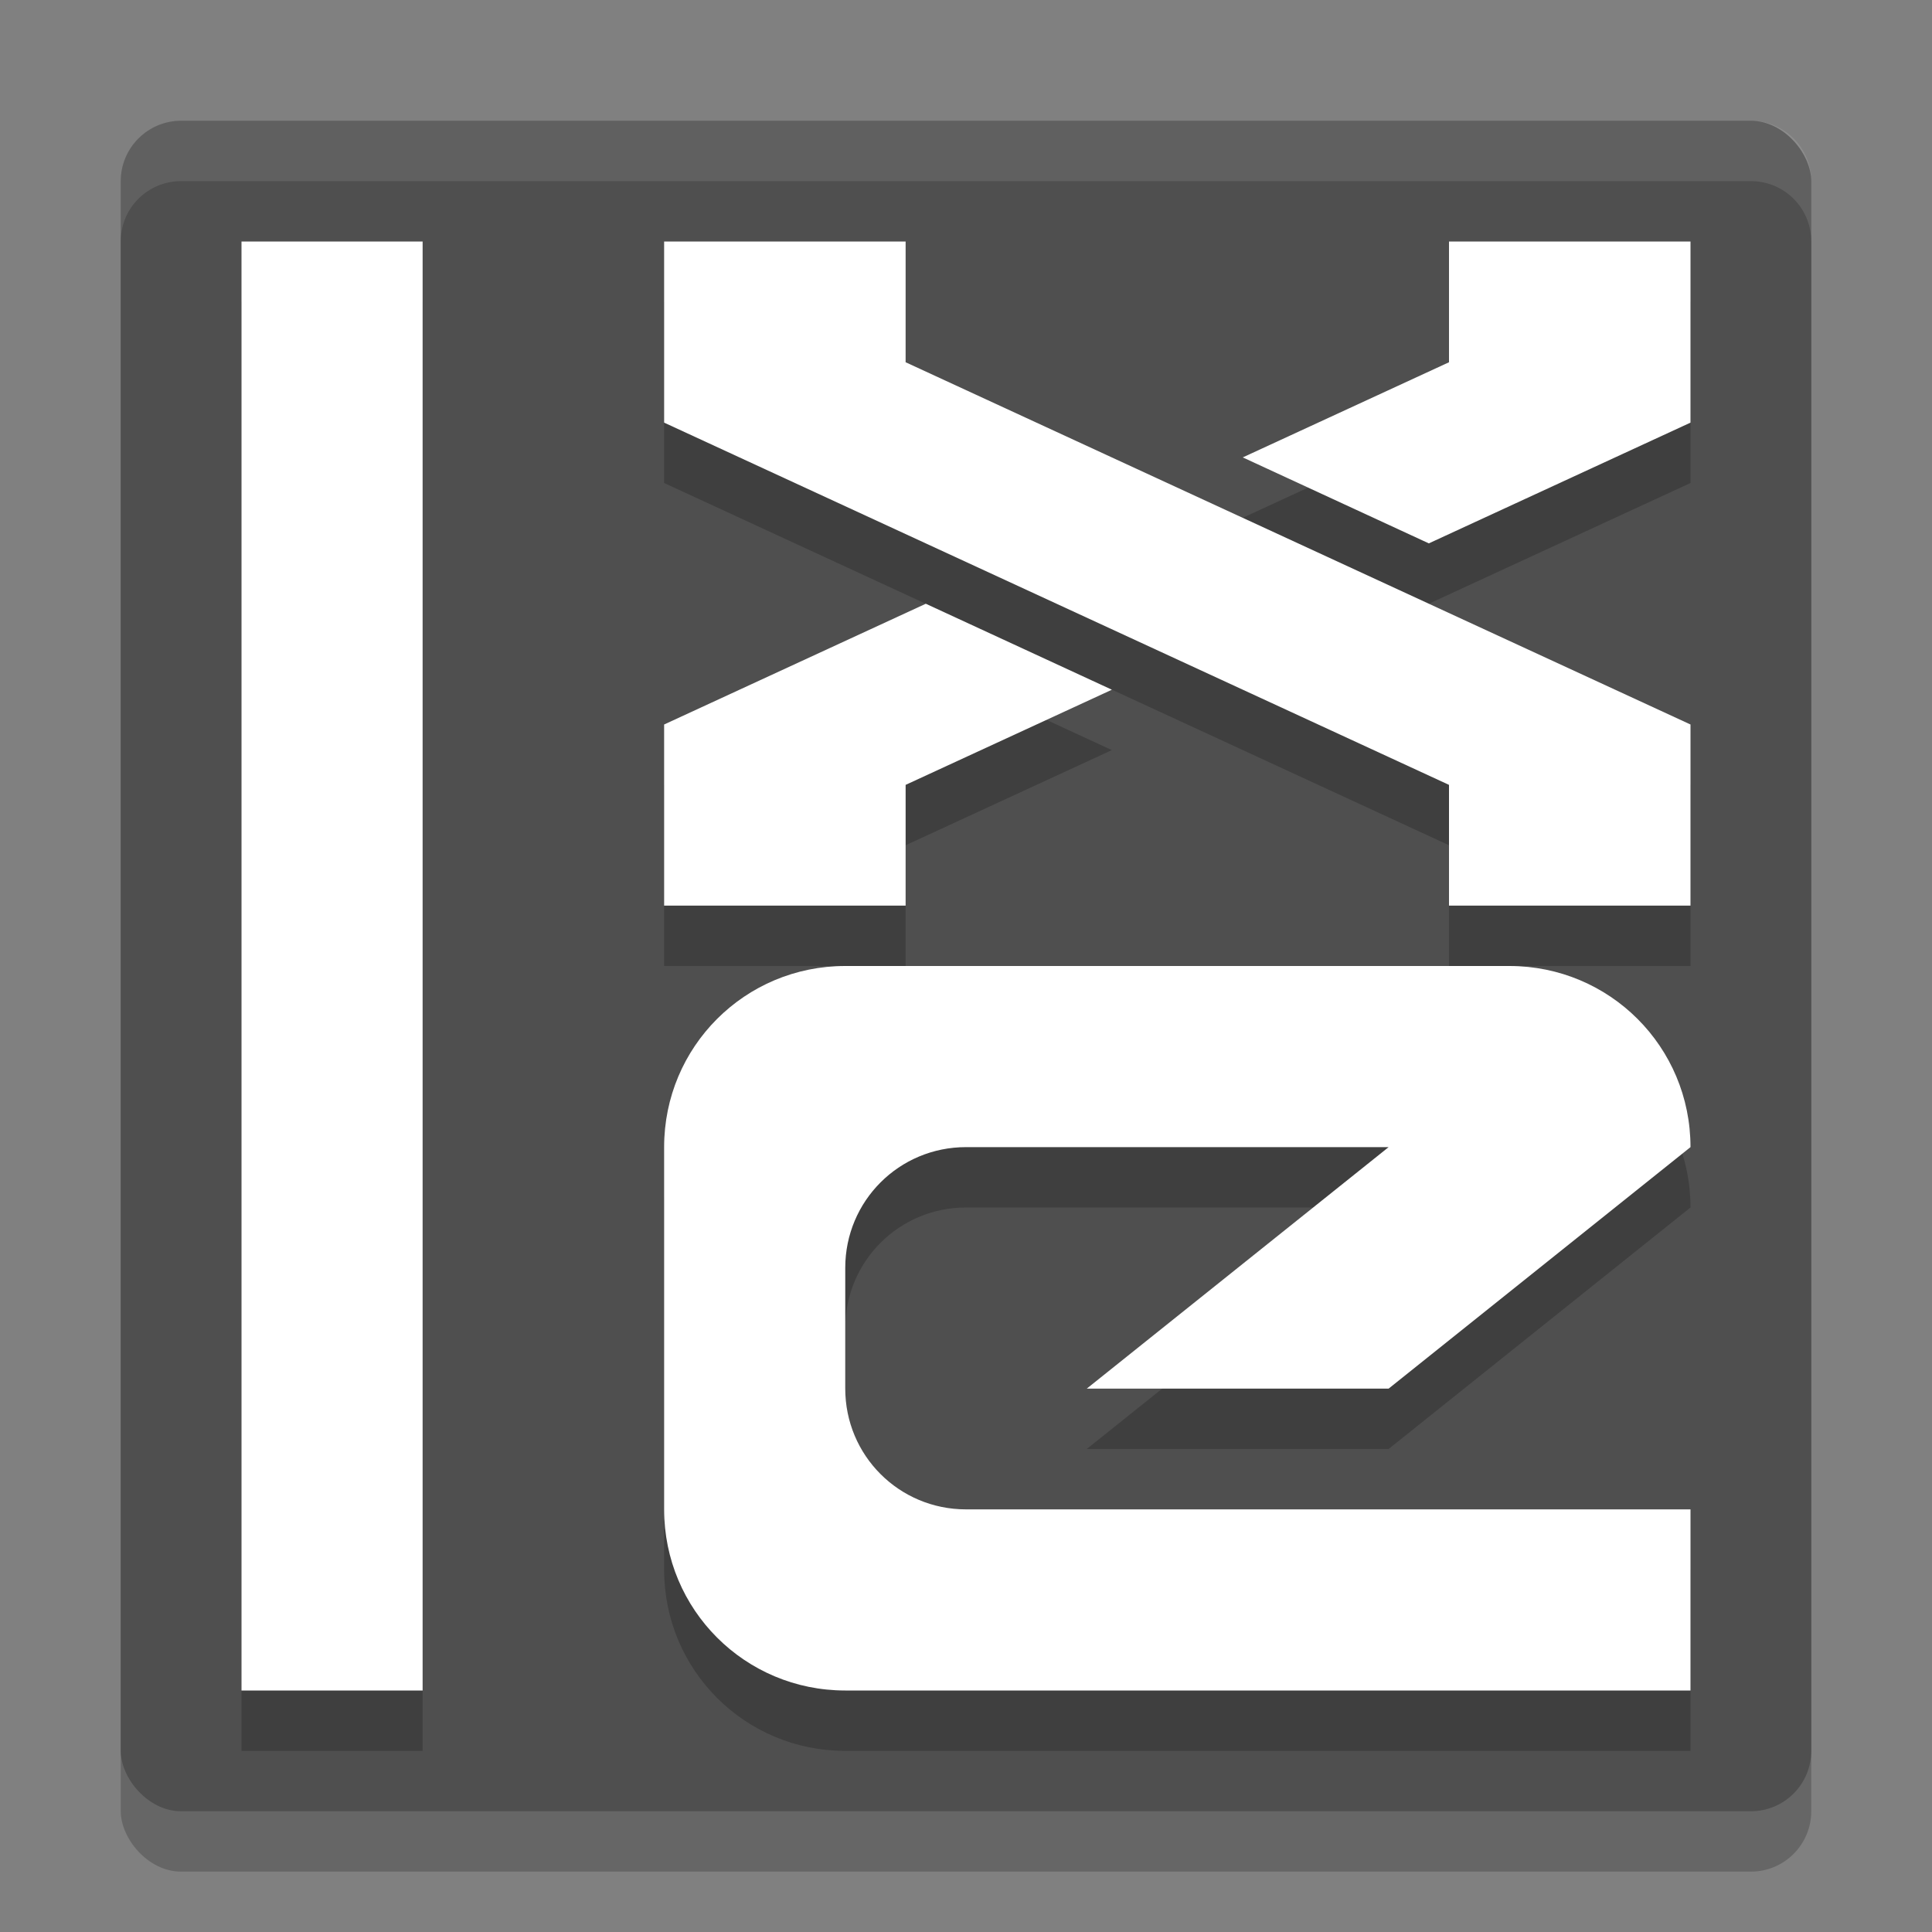
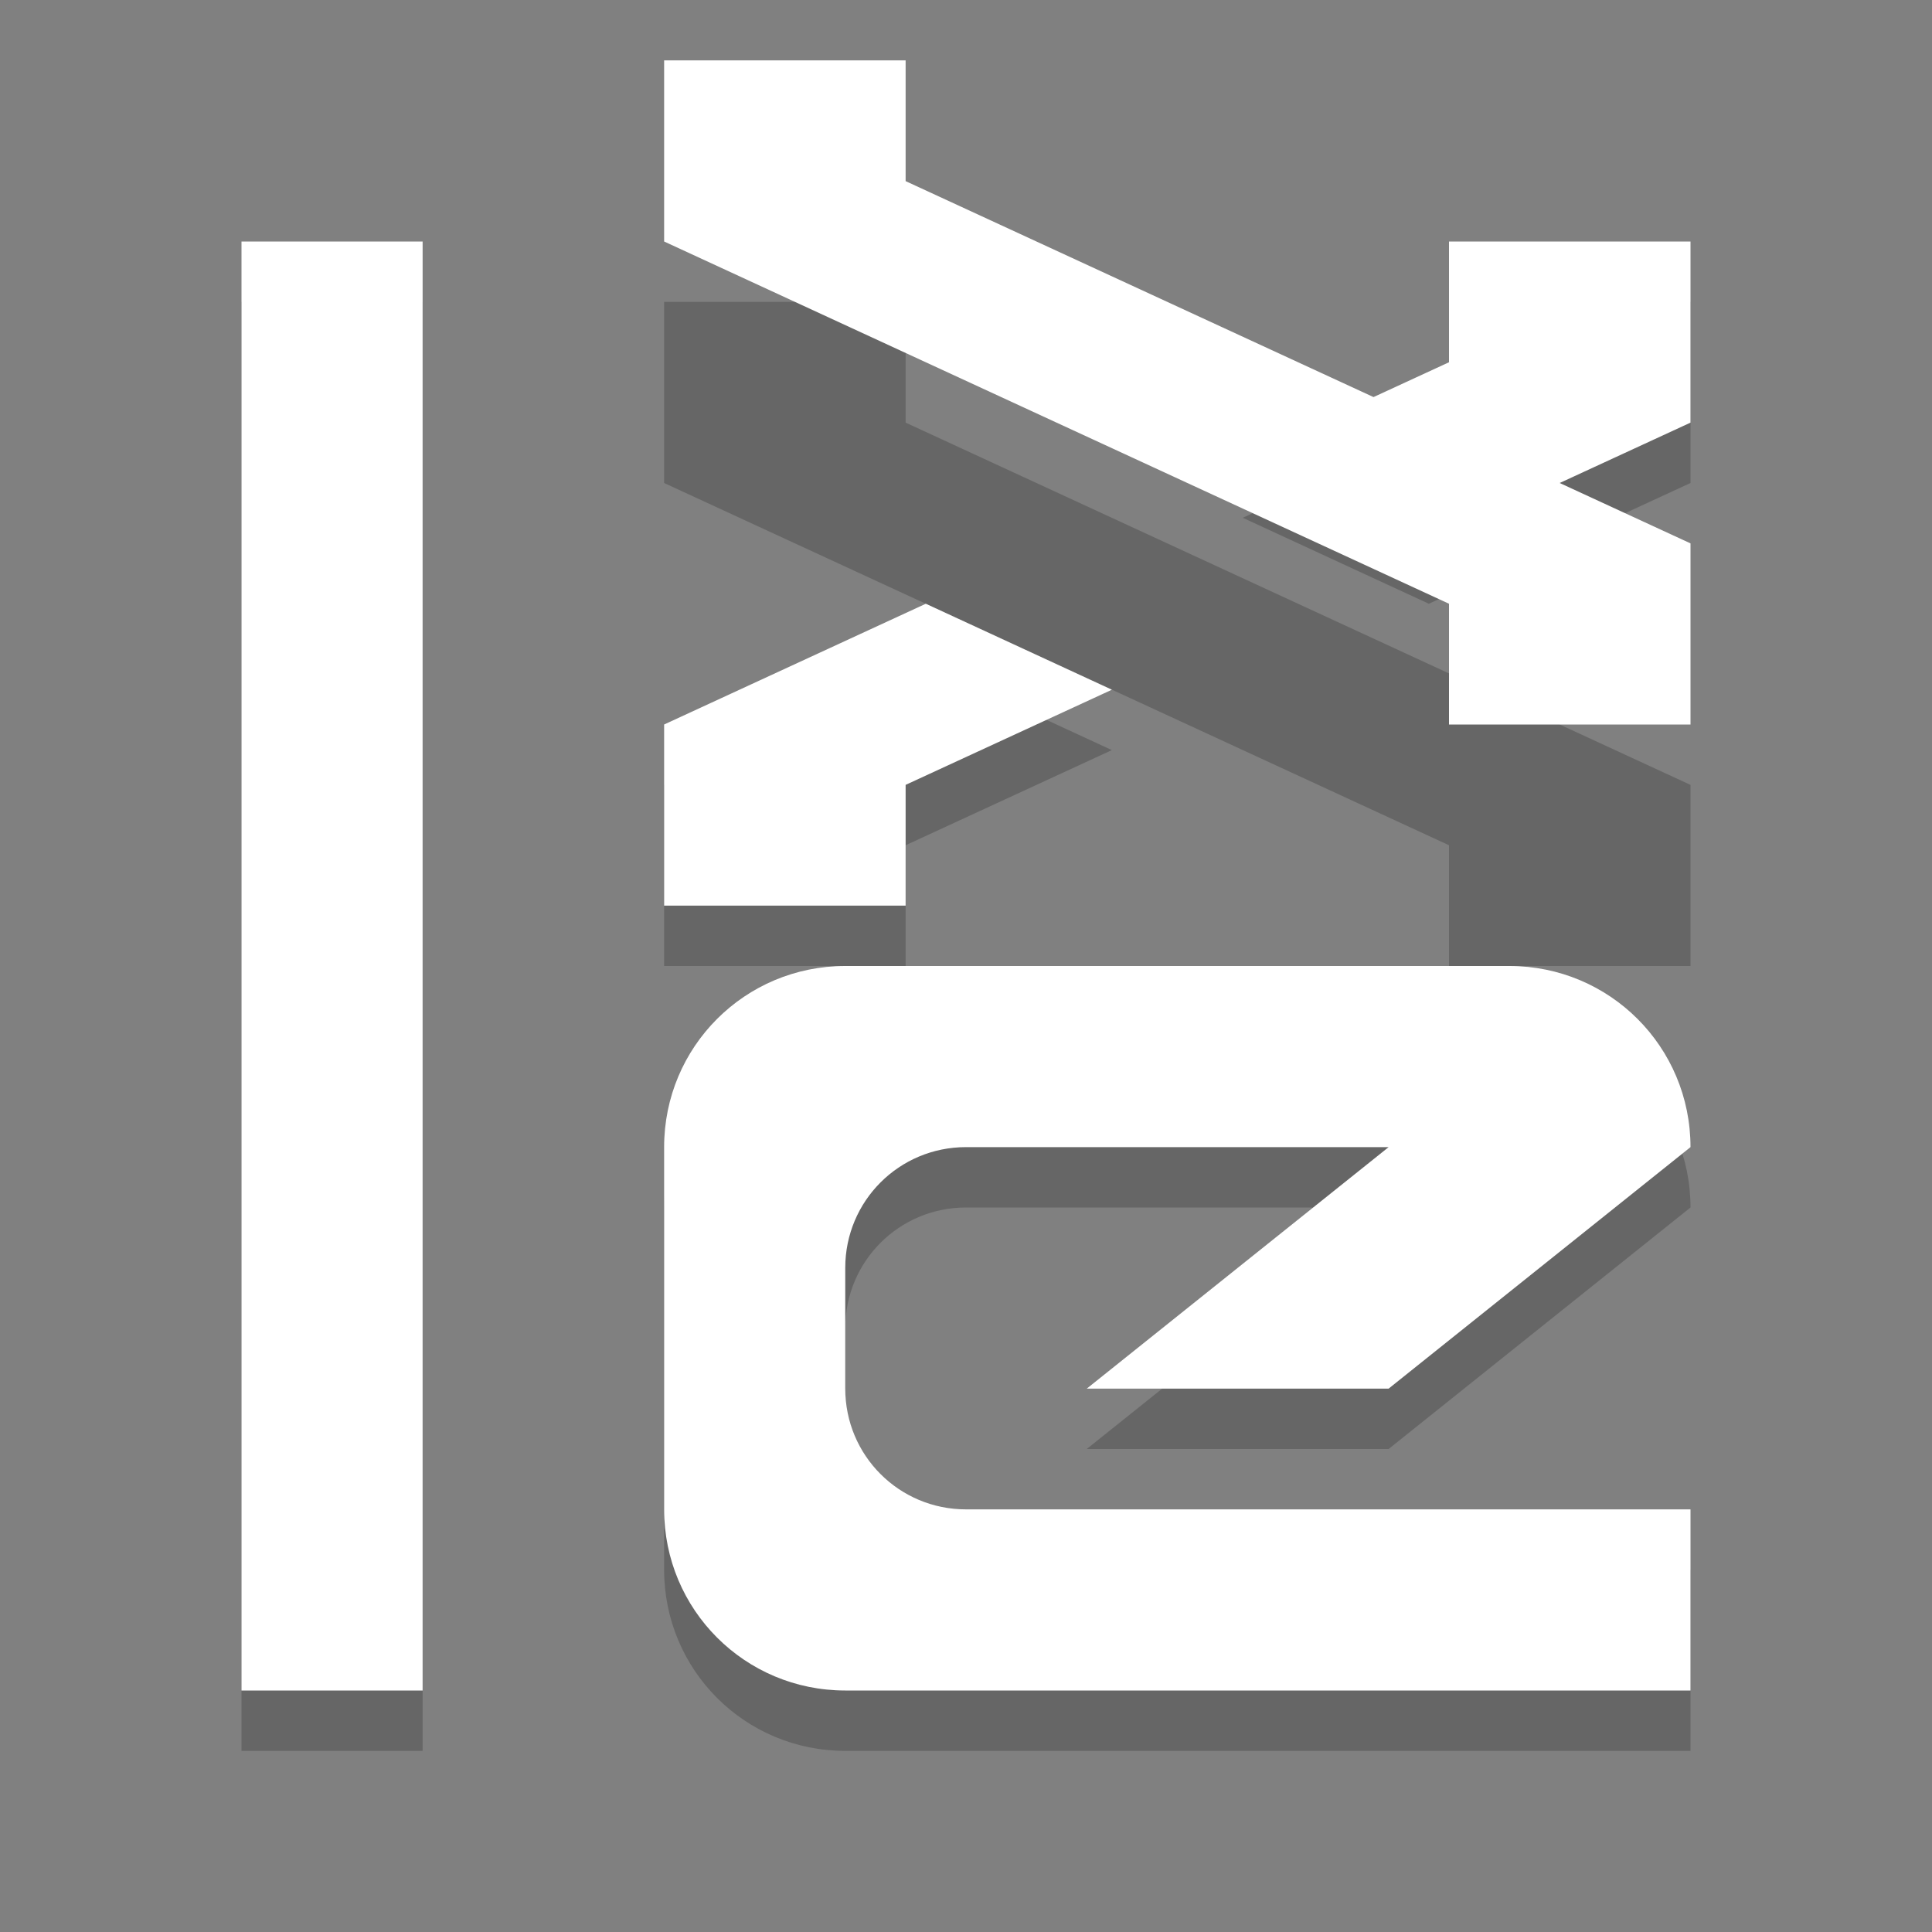
<svg xmlns="http://www.w3.org/2000/svg" height="32" width="32" version="1.1">
  <rect width="100%" height="100%" fill="#808080" stroke="none" />
-   <rect style="opacity:.2" rx="1" ry="1" height="28" width="28" y="3" x="2" />
-   <rect style="fill:#4f4f4f" rx="1" ry="1" height="28" width="28" y="2" x="2" />
  <path style="opacity:.2" d="m4 5v24h3v-24zm7 0v3l13 6v2h4v-3l-13-6v-2zm13 0v2l-3.416 1.576 3.082 1.424 4.334-2v-3zm-8.666 6-4.334 2v3h4v-2l3.416-1.576zm-1.334 6c-1.662 0-3 1.338-3 3v6c0 1.662 1.338 3 3 3h14v-3h-12c-1.108 0-2-0.892-2-2v-2c0-1.108 0.892-2 2-2h7l-5 4h5l5-4c0-1.662-1.338-3-3-3z" />
-   <path style="fill:#ffffff" d="m4 4v24h3v-24h-3zm7 0v3l13 6v2h4v-3l-13-6v-2h-4zm13 0v2l-3.416 1.576 3.082 1.424 4.334-2v-3h-4zm-8.666 6l-4.334 2v3h4v-2l3.416-1.576-3.082-1.424zm-1.334 6c-1.662 0-3 1.338-3 3v6c0 1.662 1.338 3 3 3h11 3v-3h-5-7c-1.108 0-2-0.892-2-2v-2c0-1.108 0.892-2 2-2h7l-5 4h5l5-4c0-1.662-1.338-3-3-3h-11z" />
-   <path style="opacity:.1;fill:#ffffff" d="m3 2c-0.554 0-1 0.446-1 1v1c0-0.554 0.446-1 1-1h26c0.554 0 1 0.446 1 1v-1c0-0.554-0.446-1-1-1h-26z" />
+   <path style="fill:#ffffff" d="m4 4v24h3v-24h-3zm7 0l13 6v2h4v-3l-13-6v-2h-4zm13 0v2l-3.416 1.576 3.082 1.424 4.334-2v-3h-4zm-8.666 6l-4.334 2v3h4v-2l3.416-1.576-3.082-1.424zm-1.334 6c-1.662 0-3 1.338-3 3v6c0 1.662 1.338 3 3 3h11 3v-3h-5-7c-1.108 0-2-0.892-2-2v-2c0-1.108 0.892-2 2-2h7l-5 4h5l5-4c0-1.662-1.338-3-3-3h-11z" />
</svg>